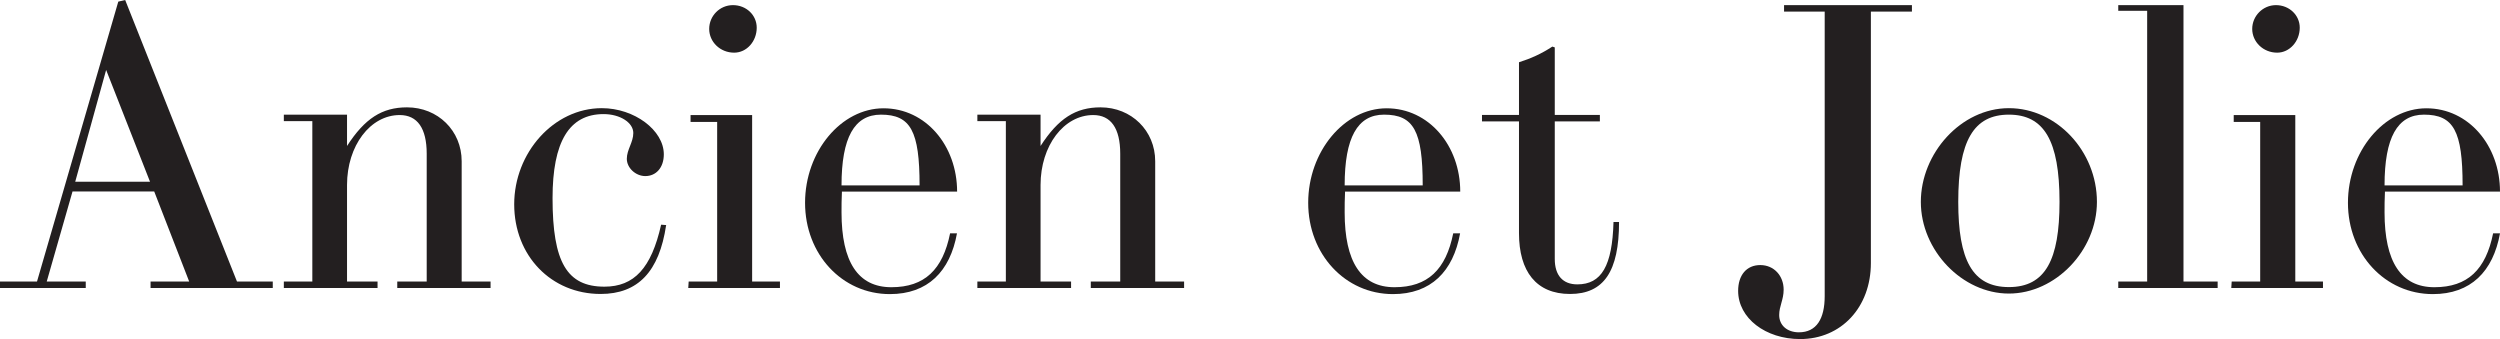
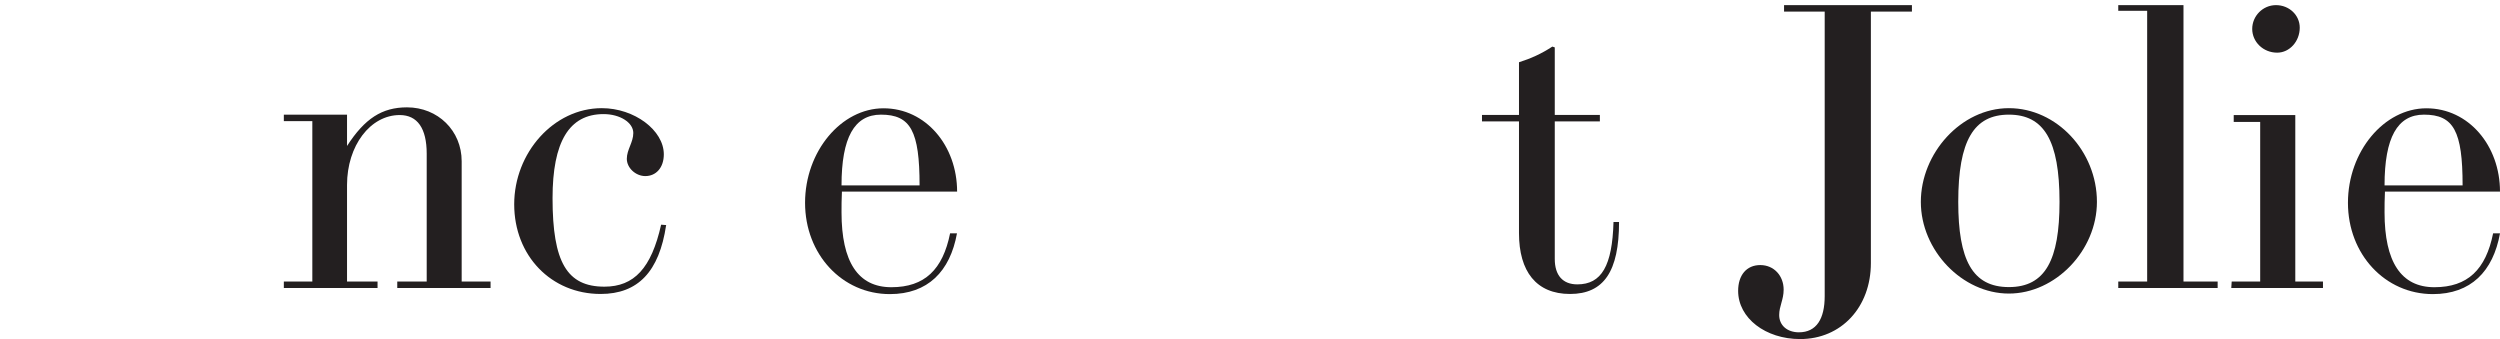
<svg xmlns="http://www.w3.org/2000/svg" id="Layer_2" data-name="Layer 2" viewBox="0 0 185.14 25.11">
  <defs>
    <style>
      .cls-1 {
        fill: #231f20;
      }
    </style>
  </defs>
  <g id="Layer_1-2" data-name="Layer 1">
    <g>
-       <path class="cls-1" d="M8.76.12l.51-.12,8.28,20.85h2.65v.48h-9.05v-.48h2.86l-2.59-6.67h-6.05l-1.91,6.67h2.89v.48H0v-.48h2.74L8.76.12ZM5.57,13.46h5.54l-3.25-8.28-2.29,8.28Z" />
      <path class="cls-1" d="M29.43,20.85h2.17v-9.47c0-1.88-.69-2.86-2-2.86-2.17,0-3.9,2.26-3.9,5.18v7.15h2.26v.48h-6.94v-.48h2.11v-11.88h-2.11v-.48h4.68v2.32c1.31-2.03,2.59-2.86,4.44-2.86,2.29,0,4.05,1.73,4.05,3.99v8.91h2.14v.48h-6.91v-.48Z" />
      <path class="cls-1" d="M49.33,16.68c-.51,3.43-2.08,5.09-4.85,5.09-3.66,0-6.4-2.83-6.4-6.64s2.92-7.12,6.49-7.12c2.41,0,4.59,1.64,4.59,3.42,0,.98-.57,1.61-1.37,1.61-.71,0-1.37-.6-1.37-1.28s.48-1.22.48-1.91c0-.77-.98-1.4-2.2-1.4-2.56,0-3.78,2.06-3.78,6.23,0,4.74,1.07,6.55,3.84,6.55,2.2,0,3.48-1.37,4.2-4.59l.39.03Z" />
-       <path class="cls-1" d="M50.97,21.33l.03-.48h2.11v-11.82h-1.97v-.51h4.56v12.33h2.06v.48h-6.79ZM52.52,2.14c0-.95.77-1.76,1.76-1.76s1.76.74,1.76,1.67c0,1.01-.74,1.85-1.67,1.85-1.04,0-1.85-.8-1.85-1.76Z" />
      <path class="cls-1" d="M62.35,14.18c-.03.57-.03,1.1-.03,1.55,0,3.66,1.22,5.54,3.69,5.54s3.81-1.31,4.35-3.99h.51c-.51,2.83-2.17,4.5-4.97,4.5-3.54,0-6.28-2.95-6.28-6.76s2.68-7,5.81-7,5.45,2.77,5.45,6.17h-8.52ZM65.24,8.49c-1.97,0-2.92,1.7-2.92,5.24h5.78c0-4.02-.66-5.24-2.86-5.24Z" />
-       <path class="cls-1" d="M80.79,20.85h2.17v-9.47c0-1.88-.69-2.86-2-2.86-2.17,0-3.9,2.26-3.9,5.18v7.15h2.26v.48h-6.94v-.48h2.11v-11.88h-2.11v-.48h4.68v2.32c1.31-2.03,2.59-2.86,4.44-2.86,2.29,0,4.05,1.73,4.05,3.99v8.91h2.14v.48h-6.91v-.48Z" />
-       <path class="cls-1" d="M99.61,14.18c-.03.57-.03,1.1-.03,1.55,0,3.66,1.22,5.54,3.69,5.54s3.81-1.31,4.35-3.99h.51c-.51,2.83-2.17,4.5-4.97,4.5-3.54,0-6.28-2.95-6.28-6.76s2.68-7,5.81-7,5.45,2.77,5.45,6.17h-8.52ZM102.5,8.49c-1.97,0-2.92,1.7-2.92,5.24h5.78c0-4.02-.66-5.24-2.86-5.24Z" />
      <path class="cls-1" d="M119.9,16.44c0,3.66-1.13,5.33-3.63,5.33s-3.78-1.67-3.78-4.5v-8.28h-2.74v-.48h2.74v-3.9c.86-.27,1.67-.63,2.47-1.16l.18.06v5h3.34v.48h-3.34v10.19c0,1.22.6,1.88,1.67,1.88,1.79,0,2.59-1.37,2.68-4.62h.42Z" />
      <path class="cls-1" d="M141.59.86h-3.04v18.62c0,3.28-2.2,5.63-5.24,5.63-2.56,0-4.59-1.55-4.59-3.57,0-1.16.62-1.91,1.64-1.91s1.73.8,1.73,1.82c0,.75-.33,1.22-.33,1.88,0,.77.6,1.28,1.46,1.28,1.31,0,1.91-1.01,1.91-2.68V.86h-3.01v-.48h9.47v.48Z" />
      <path class="cls-1" d="M155.29,14.95c0,3.6-3.07,6.79-6.52,6.79s-6.52-3.19-6.52-6.79,2.98-6.94,6.52-6.94,6.52,3.19,6.52,6.94ZM152.52,14.95c0-4.56-1.16-6.46-3.75-6.46s-3.75,1.91-3.75,6.46c0,4.29,1.04,6.31,3.75,6.31s3.75-2.03,3.75-6.31Z" />
      <path class="cls-1" d="M161.7,20.85h2.53v.48h-7.36v-.48h2.14V.8h-2.14v-.42h4.83v20.46Z" />
      <path class="cls-1" d="M165.24,21.33l.03-.48h2.11v-11.82h-1.96v-.51h4.56v12.33h2.05v.48h-6.79ZM166.79,2.14c0-.95.78-1.76,1.76-1.76s1.76.74,1.76,1.67c0,1.01-.75,1.85-1.67,1.85-1.04,0-1.85-.8-1.85-1.76Z" />
      <path class="cls-1" d="M176.62,14.18c-.03.57-.03,1.1-.03,1.55,0,3.66,1.22,5.54,3.69,5.54s3.81-1.31,4.35-3.99h.51c-.51,2.83-2.17,4.5-4.97,4.5-3.54,0-6.29-2.95-6.29-6.76s2.68-7,5.81-7,5.45,2.77,5.45,6.17h-8.52ZM179.51,8.49c-1.97,0-2.92,1.7-2.92,5.24h5.78c0-4.02-.66-5.24-2.86-5.24Z" />
    </g>
  </g>
</svg>